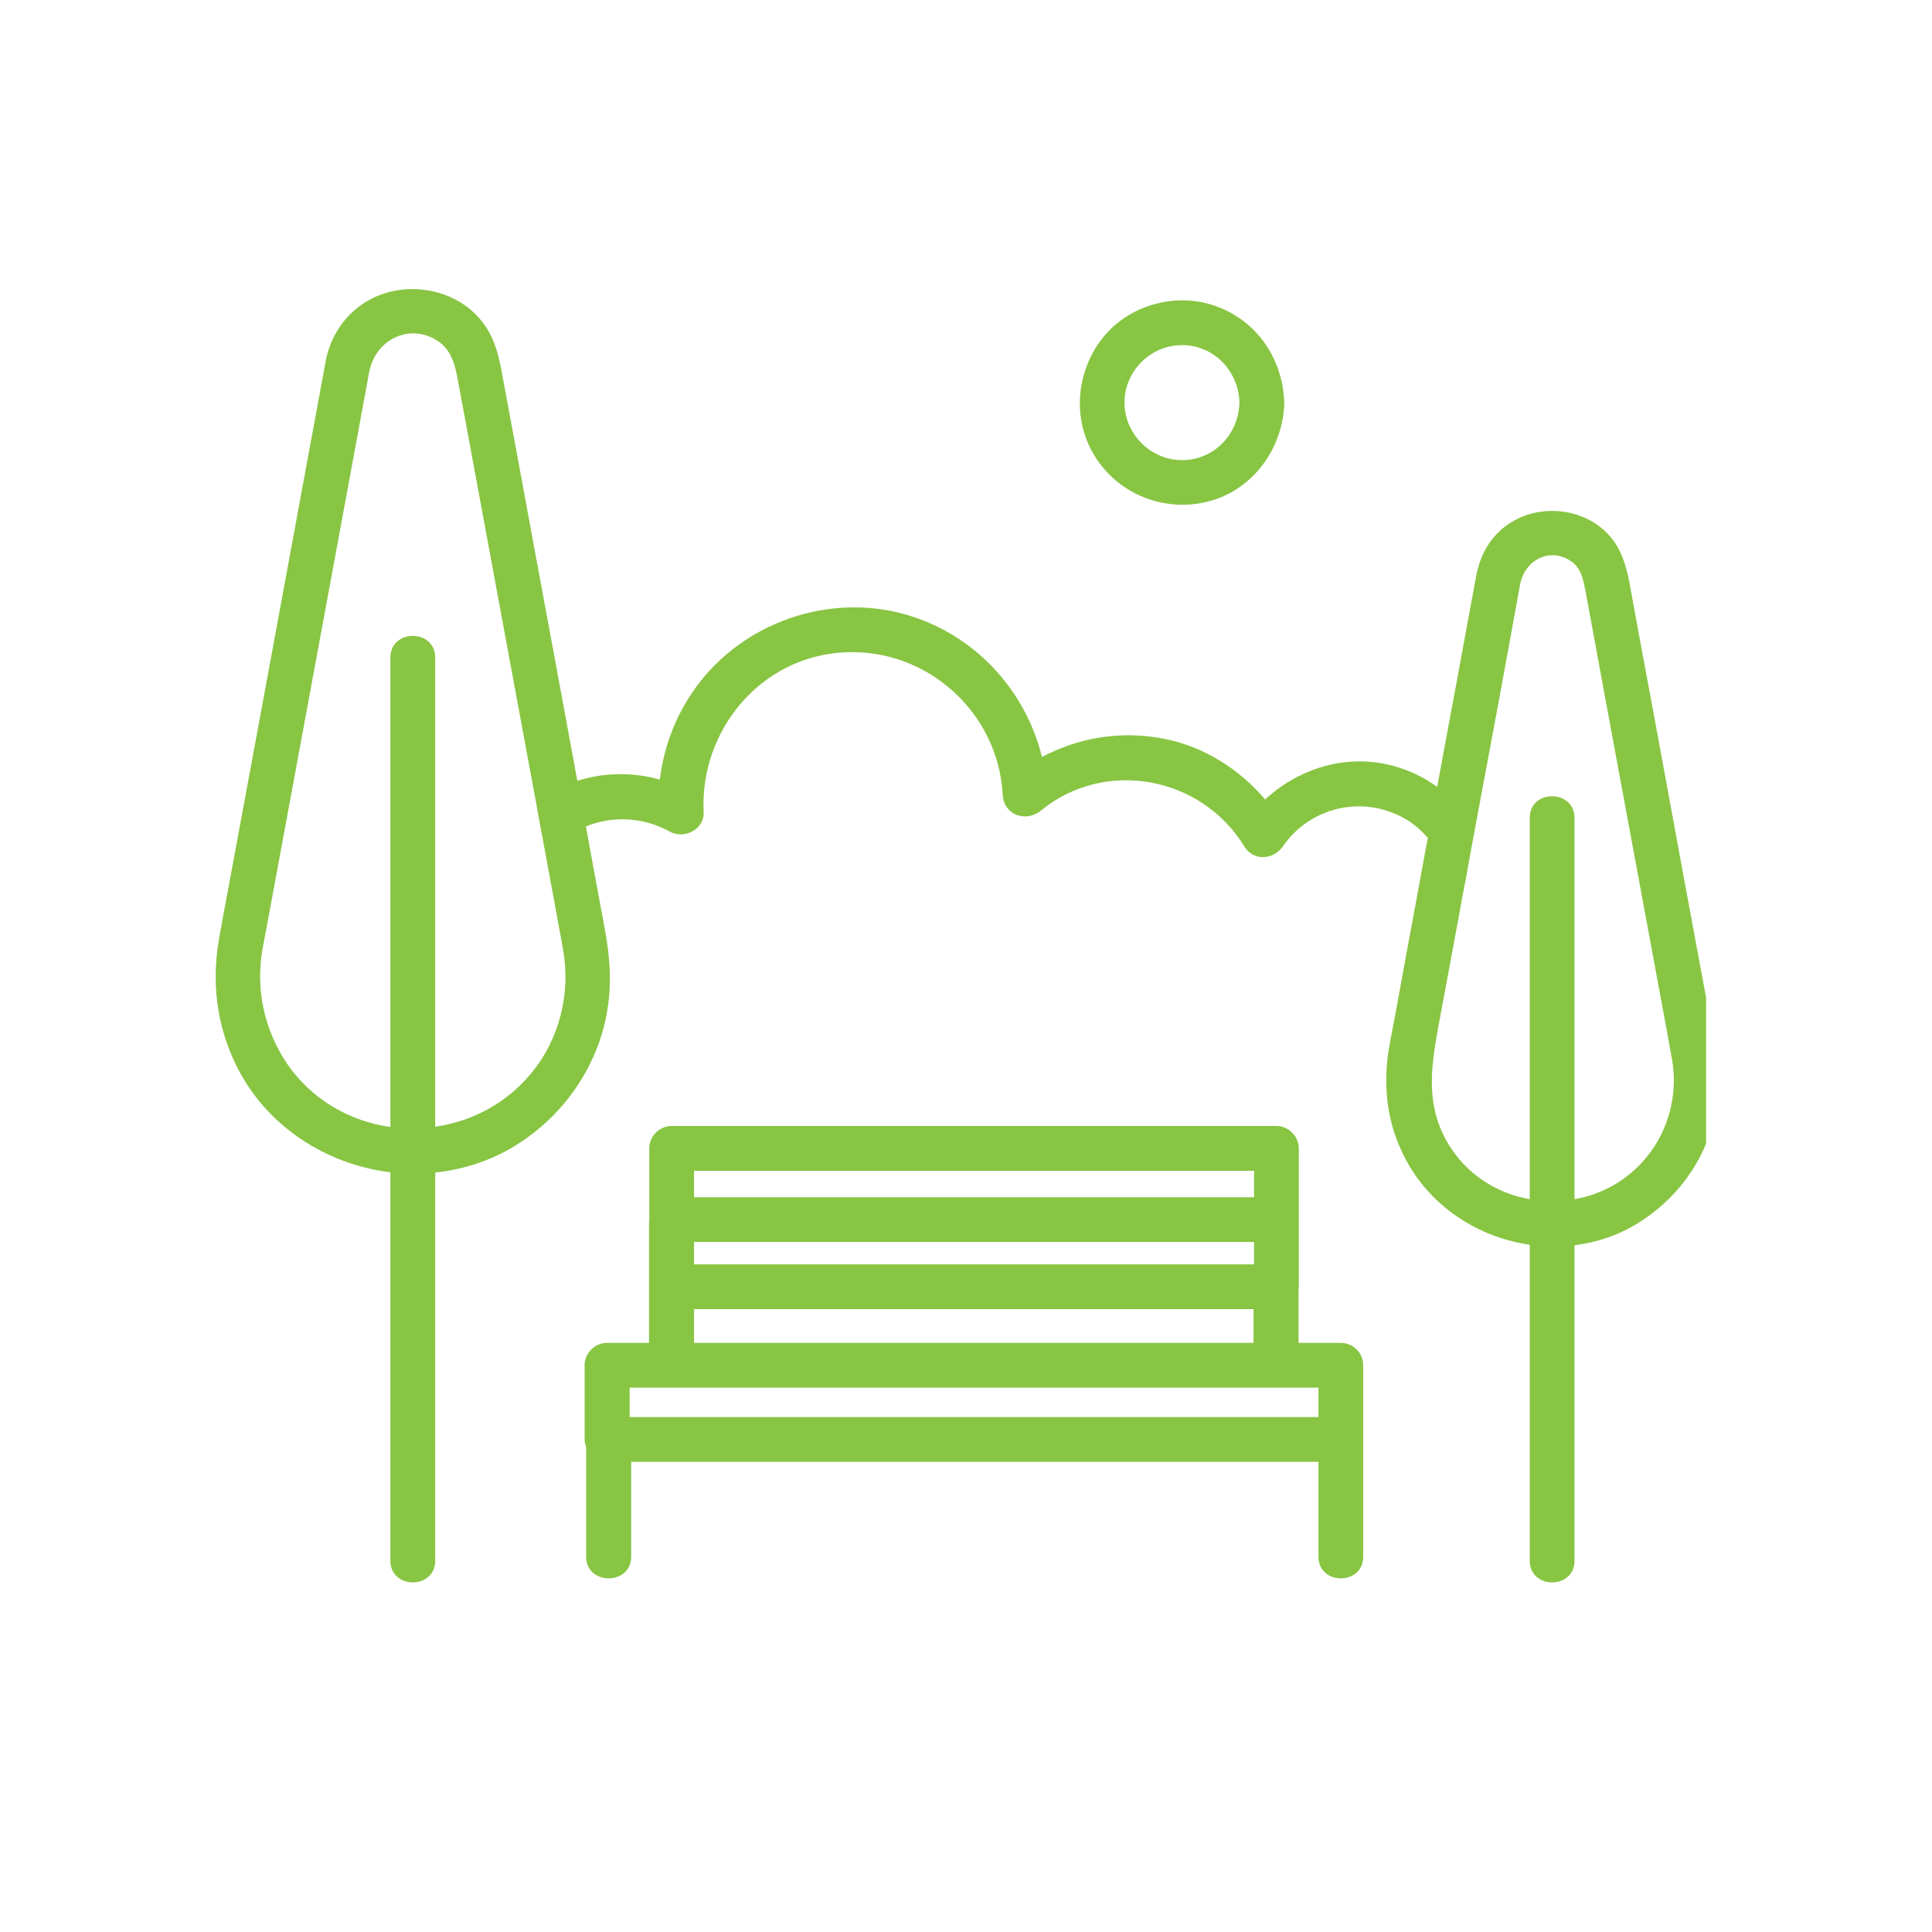
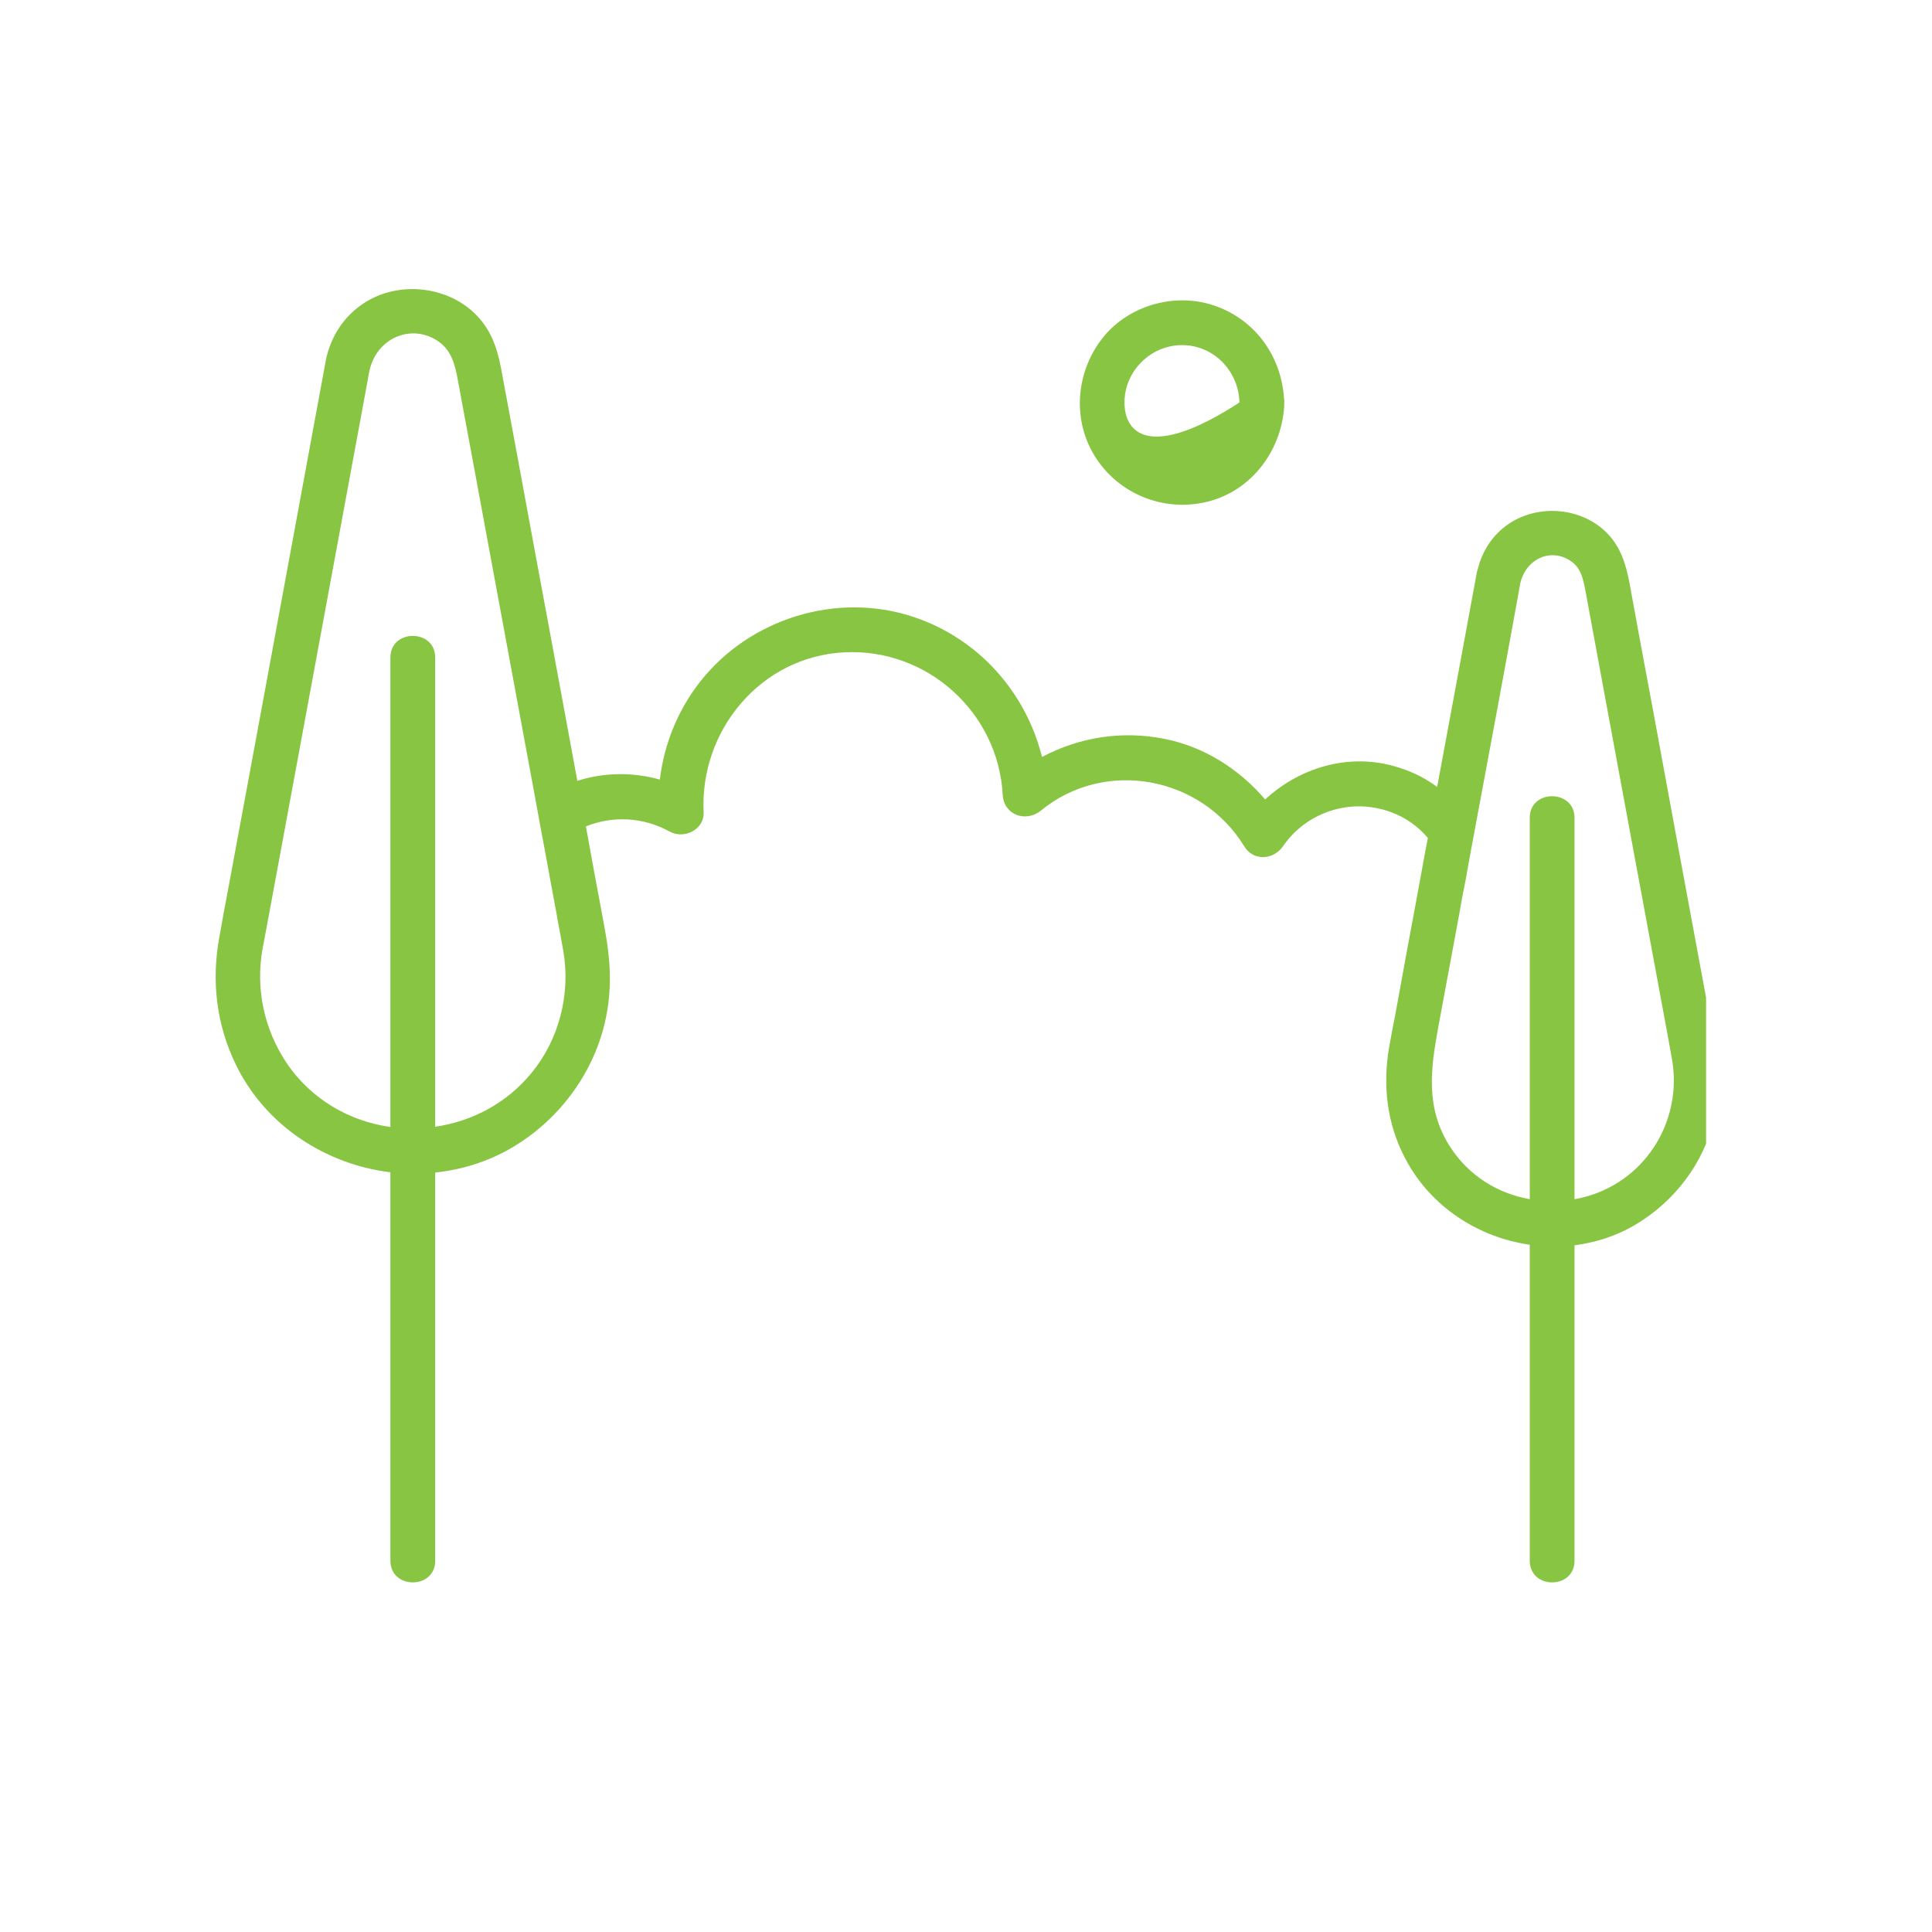
<svg xmlns="http://www.w3.org/2000/svg" width="40" zoomAndPan="magnify" viewBox="0 0 30 30" height="40" preserveAspectRatio="xMidYMid meet" version="1.0">
  <defs>
    <clipPath id="753d8f942b">
      <path d="M 3.266 4.34 L 26.492 4.34 L 26.492 24.664 L 3.266 24.664 Z M 3.266 4.34 " clip-rule="nonzero" />
    </clipPath>
    <clipPath id="06b59968ce">
-       <path d="M 9 17 L 22 17 L 22 24.664 L 9 24.664 Z M 9 17 " clip-rule="nonzero" />
-     </clipPath>
+       </clipPath>
    <clipPath id="690f38930d">
      <path d="M 16 4.34 L 20 4.34 L 20 8 L 16 8 Z M 16 4.34 " clip-rule="nonzero" />
    </clipPath>
  </defs>
  <g clip-path="url(#753d8f942b)">
    <path fill="#88c543" d="M 26.613 16.145 C 26.301 14.469 25.992 12.793 25.684 11.113 C 25.555 10.426 25.426 9.734 25.301 9.043 C 25.246 8.762 25.168 8.5 24.961 8.285 C 24.57 7.879 23.895 7.82 23.43 8.133 C 23.184 8.297 23.02 8.547 22.949 8.828 C 22.945 8.848 22.938 8.863 22.934 8.879 C 22.73 9.992 22.523 11.105 22.316 12.219 C 22.156 12.102 21.977 12.004 21.777 11.938 C 21.02 11.668 20.211 11.891 19.645 12.414 C 19.242 11.941 18.695 11.594 18.082 11.473 C 17.414 11.34 16.758 11.449 16.18 11.754 C 15.93 10.75 15.195 9.914 14.18 9.578 C 12.992 9.184 11.641 9.605 10.871 10.586 C 10.523 11.031 10.312 11.555 10.246 12.105 C 9.828 11.988 9.379 11.992 8.965 12.125 C 8.734 10.875 8.504 9.621 8.27 8.367 C 8.113 7.516 7.957 6.66 7.797 5.809 C 7.742 5.496 7.668 5.203 7.449 4.949 C 7.008 4.438 6.191 4.34 5.633 4.719 C 5.332 4.922 5.137 5.23 5.062 5.582 C 4.742 7.324 4.418 9.066 4.098 10.809 C 3.91 11.828 3.719 12.852 3.531 13.871 C 3.488 14.098 3.445 14.324 3.406 14.551 C 3.281 15.23 3.359 15.91 3.664 16.535 C 4.129 17.488 5.066 18.082 6.062 18.203 L 6.062 24.234 C 6.062 24.684 6.758 24.684 6.758 24.234 L 6.758 18.207 C 7.207 18.16 7.652 18.016 8.051 17.758 C 8.758 17.305 9.273 16.566 9.422 15.734 C 9.504 15.293 9.473 14.863 9.391 14.426 L 9.348 14.191 C 9.262 13.738 9.18 13.285 9.098 12.832 C 9.496 12.672 9.969 12.676 10.402 12.914 C 10.621 13.035 10.938 12.883 10.926 12.613 C 10.863 11.34 11.816 10.191 13.117 10.129 C 14.395 10.066 15.5 11.059 15.57 12.34 C 15.586 12.656 15.93 12.777 16.164 12.586 C 17.16 11.77 18.656 12.055 19.32 13.141 C 19.461 13.375 19.773 13.355 19.922 13.141 C 20.289 12.605 20.98 12.383 21.594 12.609 C 21.824 12.691 22.02 12.832 22.172 13.012 C 22.16 13.07 22.148 13.133 22.137 13.191 C 22.09 13.445 22.043 13.703 21.996 13.961 C 21.887 14.547 21.777 15.137 21.672 15.723 C 21.637 15.902 21.602 16.082 21.57 16.262 C 21.469 16.855 21.535 17.449 21.82 17.988 C 22.211 18.738 22.957 19.215 23.754 19.328 L 23.754 24.234 C 23.754 24.684 24.449 24.684 24.449 24.234 L 24.449 19.336 C 24.82 19.289 25.184 19.164 25.508 18.945 C 26.094 18.559 26.52 17.941 26.641 17.25 C 26.707 16.875 26.68 16.516 26.613 16.145 Z M 24.449 18.621 L 24.449 12.699 C 24.449 12.254 23.754 12.25 23.754 12.699 L 23.754 18.621 C 23.262 18.535 22.801 18.258 22.508 17.793 C 22.133 17.195 22.215 16.598 22.332 15.957 C 22.441 15.375 22.547 14.793 22.656 14.211 C 22.672 14.125 22.688 14.035 22.703 13.945 C 22.723 13.848 22.742 13.746 22.762 13.645 C 22.773 13.578 22.785 13.512 22.797 13.445 C 22.832 13.246 22.871 13.051 22.906 12.855 C 23.137 11.621 23.367 10.387 23.59 9.152 C 23.594 9.121 23.602 9.094 23.605 9.066 C 23.691 8.668 24.098 8.496 24.406 8.723 C 24.559 8.832 24.59 9.023 24.625 9.207 C 24.738 9.82 24.852 10.438 24.965 11.051 L 25.891 16.051 C 25.914 16.188 25.941 16.324 25.965 16.461 C 26.055 16.988 25.914 17.543 25.574 17.961 C 25.277 18.328 24.875 18.547 24.449 18.621 Z M 8.656 14.273 C 8.688 14.438 8.719 14.602 8.746 14.762 C 8.863 15.43 8.684 16.137 8.254 16.66 C 7.863 17.137 7.324 17.414 6.758 17.496 L 6.758 10.211 C 6.758 9.762 6.062 9.762 6.062 10.211 L 6.062 17.5 C 5.43 17.41 4.828 17.074 4.441 16.492 C 4.102 15.977 3.969 15.359 4.074 14.75 C 4.109 14.559 4.145 14.371 4.18 14.184 C 4.352 13.254 4.523 12.324 4.695 11.398 C 5.035 9.555 5.375 7.715 5.715 5.875 C 5.719 5.84 5.727 5.805 5.734 5.77 C 5.84 5.25 6.383 5.016 6.801 5.297 C 7.016 5.441 7.07 5.68 7.113 5.922 C 7.25 6.668 7.391 7.41 7.527 8.156 C 7.793 9.594 8.059 11.027 8.324 12.465 C 8.348 12.598 8.371 12.727 8.395 12.855 C 8.422 13.004 8.449 13.148 8.477 13.293 C 8.531 13.598 8.59 13.902 8.645 14.203 C 8.648 14.227 8.652 14.25 8.656 14.273 Z M 8.656 14.273 " fill-opacity="1" fill-rule="nonzero" />
  </g>
  <g clip-path="url(#06b59968ce)">
    <path fill="#88c543" d="M 20.82 20.852 L 20.164 20.852 L 20.164 20.039 C 20.164 20.02 20.168 20 20.168 19.98 L 20.168 17.832 C 20.168 17.645 20.008 17.484 19.82 17.484 L 10.43 17.484 C 10.242 17.484 10.082 17.641 10.082 17.832 L 10.082 18.961 C 10.082 18.973 10.078 18.984 10.078 19 L 10.078 20.852 L 9.426 20.852 C 9.238 20.852 9.078 21.008 9.078 21.199 L 9.078 22.352 C 9.078 22.395 9.09 22.438 9.102 22.477 L 9.102 24.172 C 9.102 24.621 9.801 24.621 9.801 24.172 L 9.801 22.699 L 20.473 22.699 L 20.473 24.172 C 20.473 24.621 21.168 24.621 21.168 24.172 L 21.168 21.199 C 21.168 21.008 21.012 20.852 20.82 20.852 Z M 19.605 22.004 L 9.777 22.004 L 9.777 21.547 L 20.473 21.547 L 20.473 22.004 Z M 10.777 18.18 L 19.473 18.18 L 19.473 18.59 L 10.777 18.59 Z M 10.777 19.285 L 19.473 19.285 L 19.473 19.633 L 10.777 19.633 Z M 10.777 20.328 L 19.465 20.328 L 19.465 20.852 L 10.777 20.852 Z M 10.777 20.328 " fill-opacity="1" fill-rule="nonzero" />
  </g>
  <g clip-path="url(#690f38930d)">
-     <path fill="#88c543" d="M 18.664 7.809 C 19.395 7.672 19.898 7.027 19.941 6.305 C 19.941 6.285 19.941 6.27 19.941 6.25 C 19.945 6.23 19.941 6.207 19.938 6.188 C 19.898 5.547 19.508 4.988 18.902 4.762 C 18.293 4.531 17.566 4.719 17.148 5.215 C 16.715 5.734 16.637 6.488 16.992 7.07 C 17.34 7.645 18.012 7.934 18.664 7.809 Z M 18.355 5.359 C 18.852 5.359 19.234 5.766 19.246 6.25 C 19.234 6.742 18.852 7.145 18.355 7.145 C 17.867 7.145 17.461 6.738 17.461 6.25 C 17.461 5.766 17.863 5.359 18.355 5.359 Z M 18.355 5.359 " fill-opacity="1" fill-rule="nonzero" />
+     <path fill="#88c543" d="M 18.664 7.809 C 19.395 7.672 19.898 7.027 19.941 6.305 C 19.941 6.285 19.941 6.27 19.941 6.25 C 19.945 6.23 19.941 6.207 19.938 6.188 C 19.898 5.547 19.508 4.988 18.902 4.762 C 18.293 4.531 17.566 4.719 17.148 5.215 C 16.715 5.734 16.637 6.488 16.992 7.07 C 17.34 7.645 18.012 7.934 18.664 7.809 Z M 18.355 5.359 C 18.852 5.359 19.234 5.766 19.246 6.25 C 17.867 7.145 17.461 6.738 17.461 6.25 C 17.461 5.766 17.863 5.359 18.355 5.359 Z M 18.355 5.359 " fill-opacity="1" fill-rule="nonzero" />
  </g>
</svg>